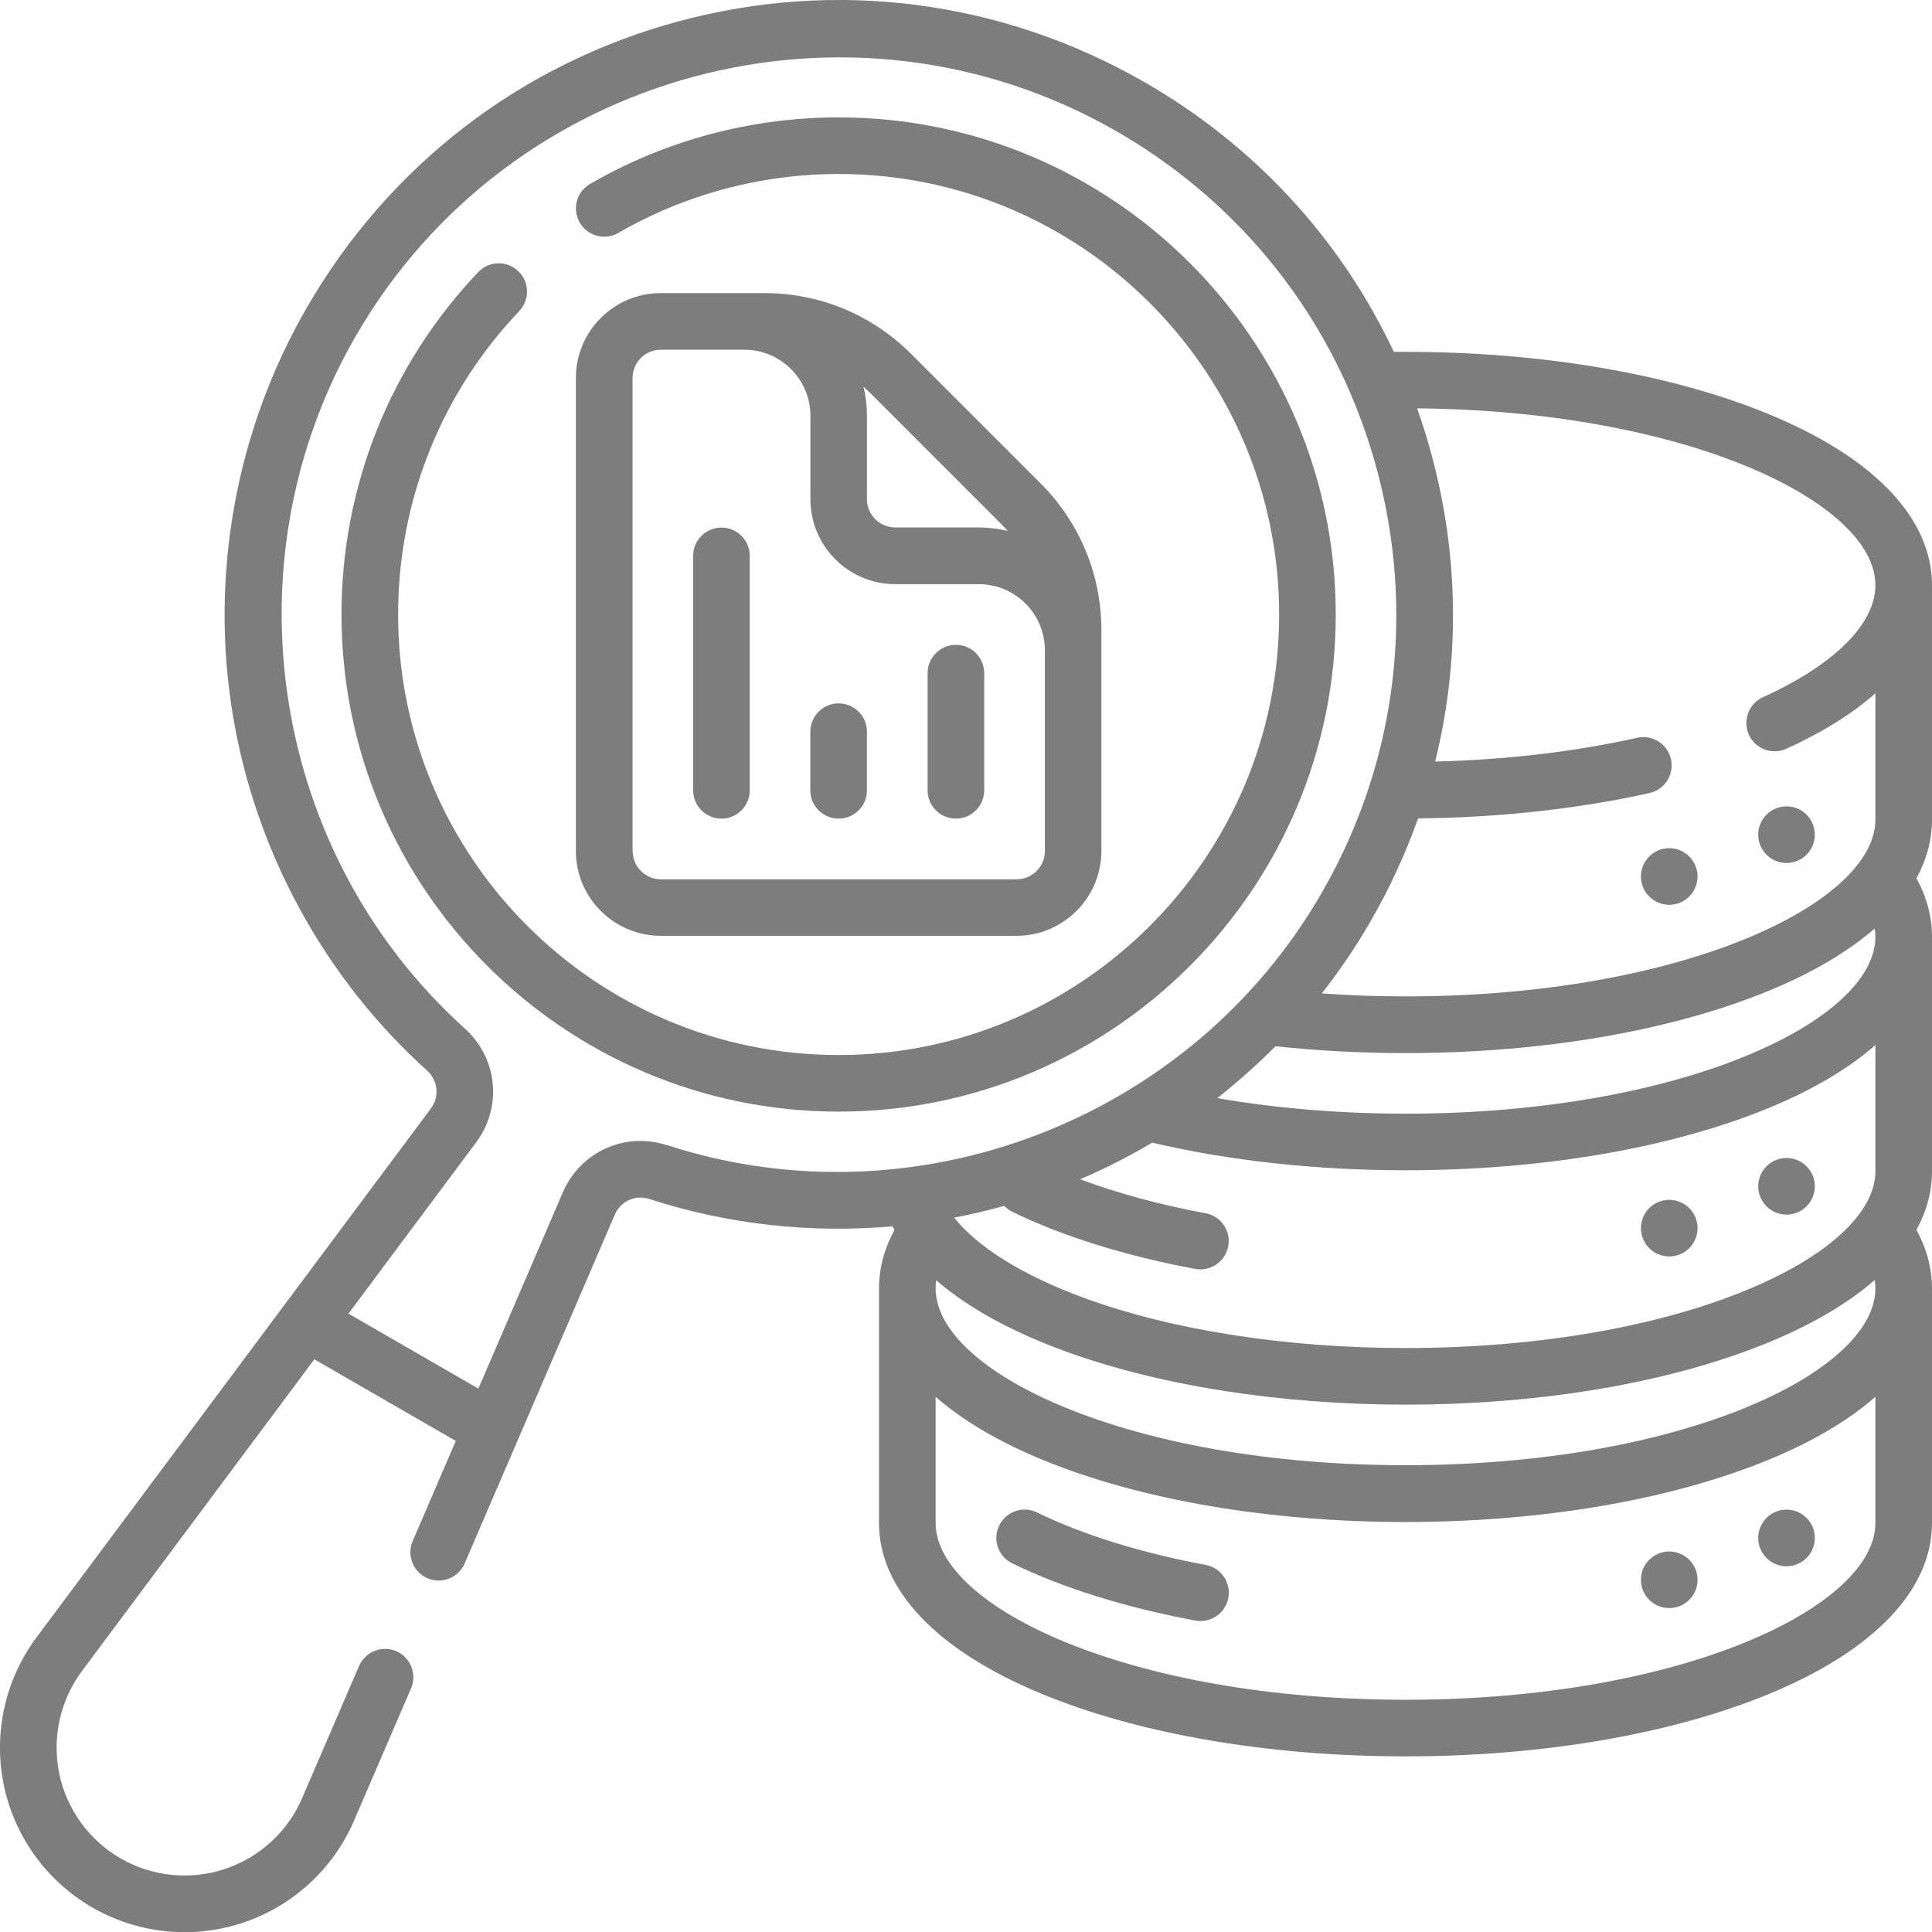
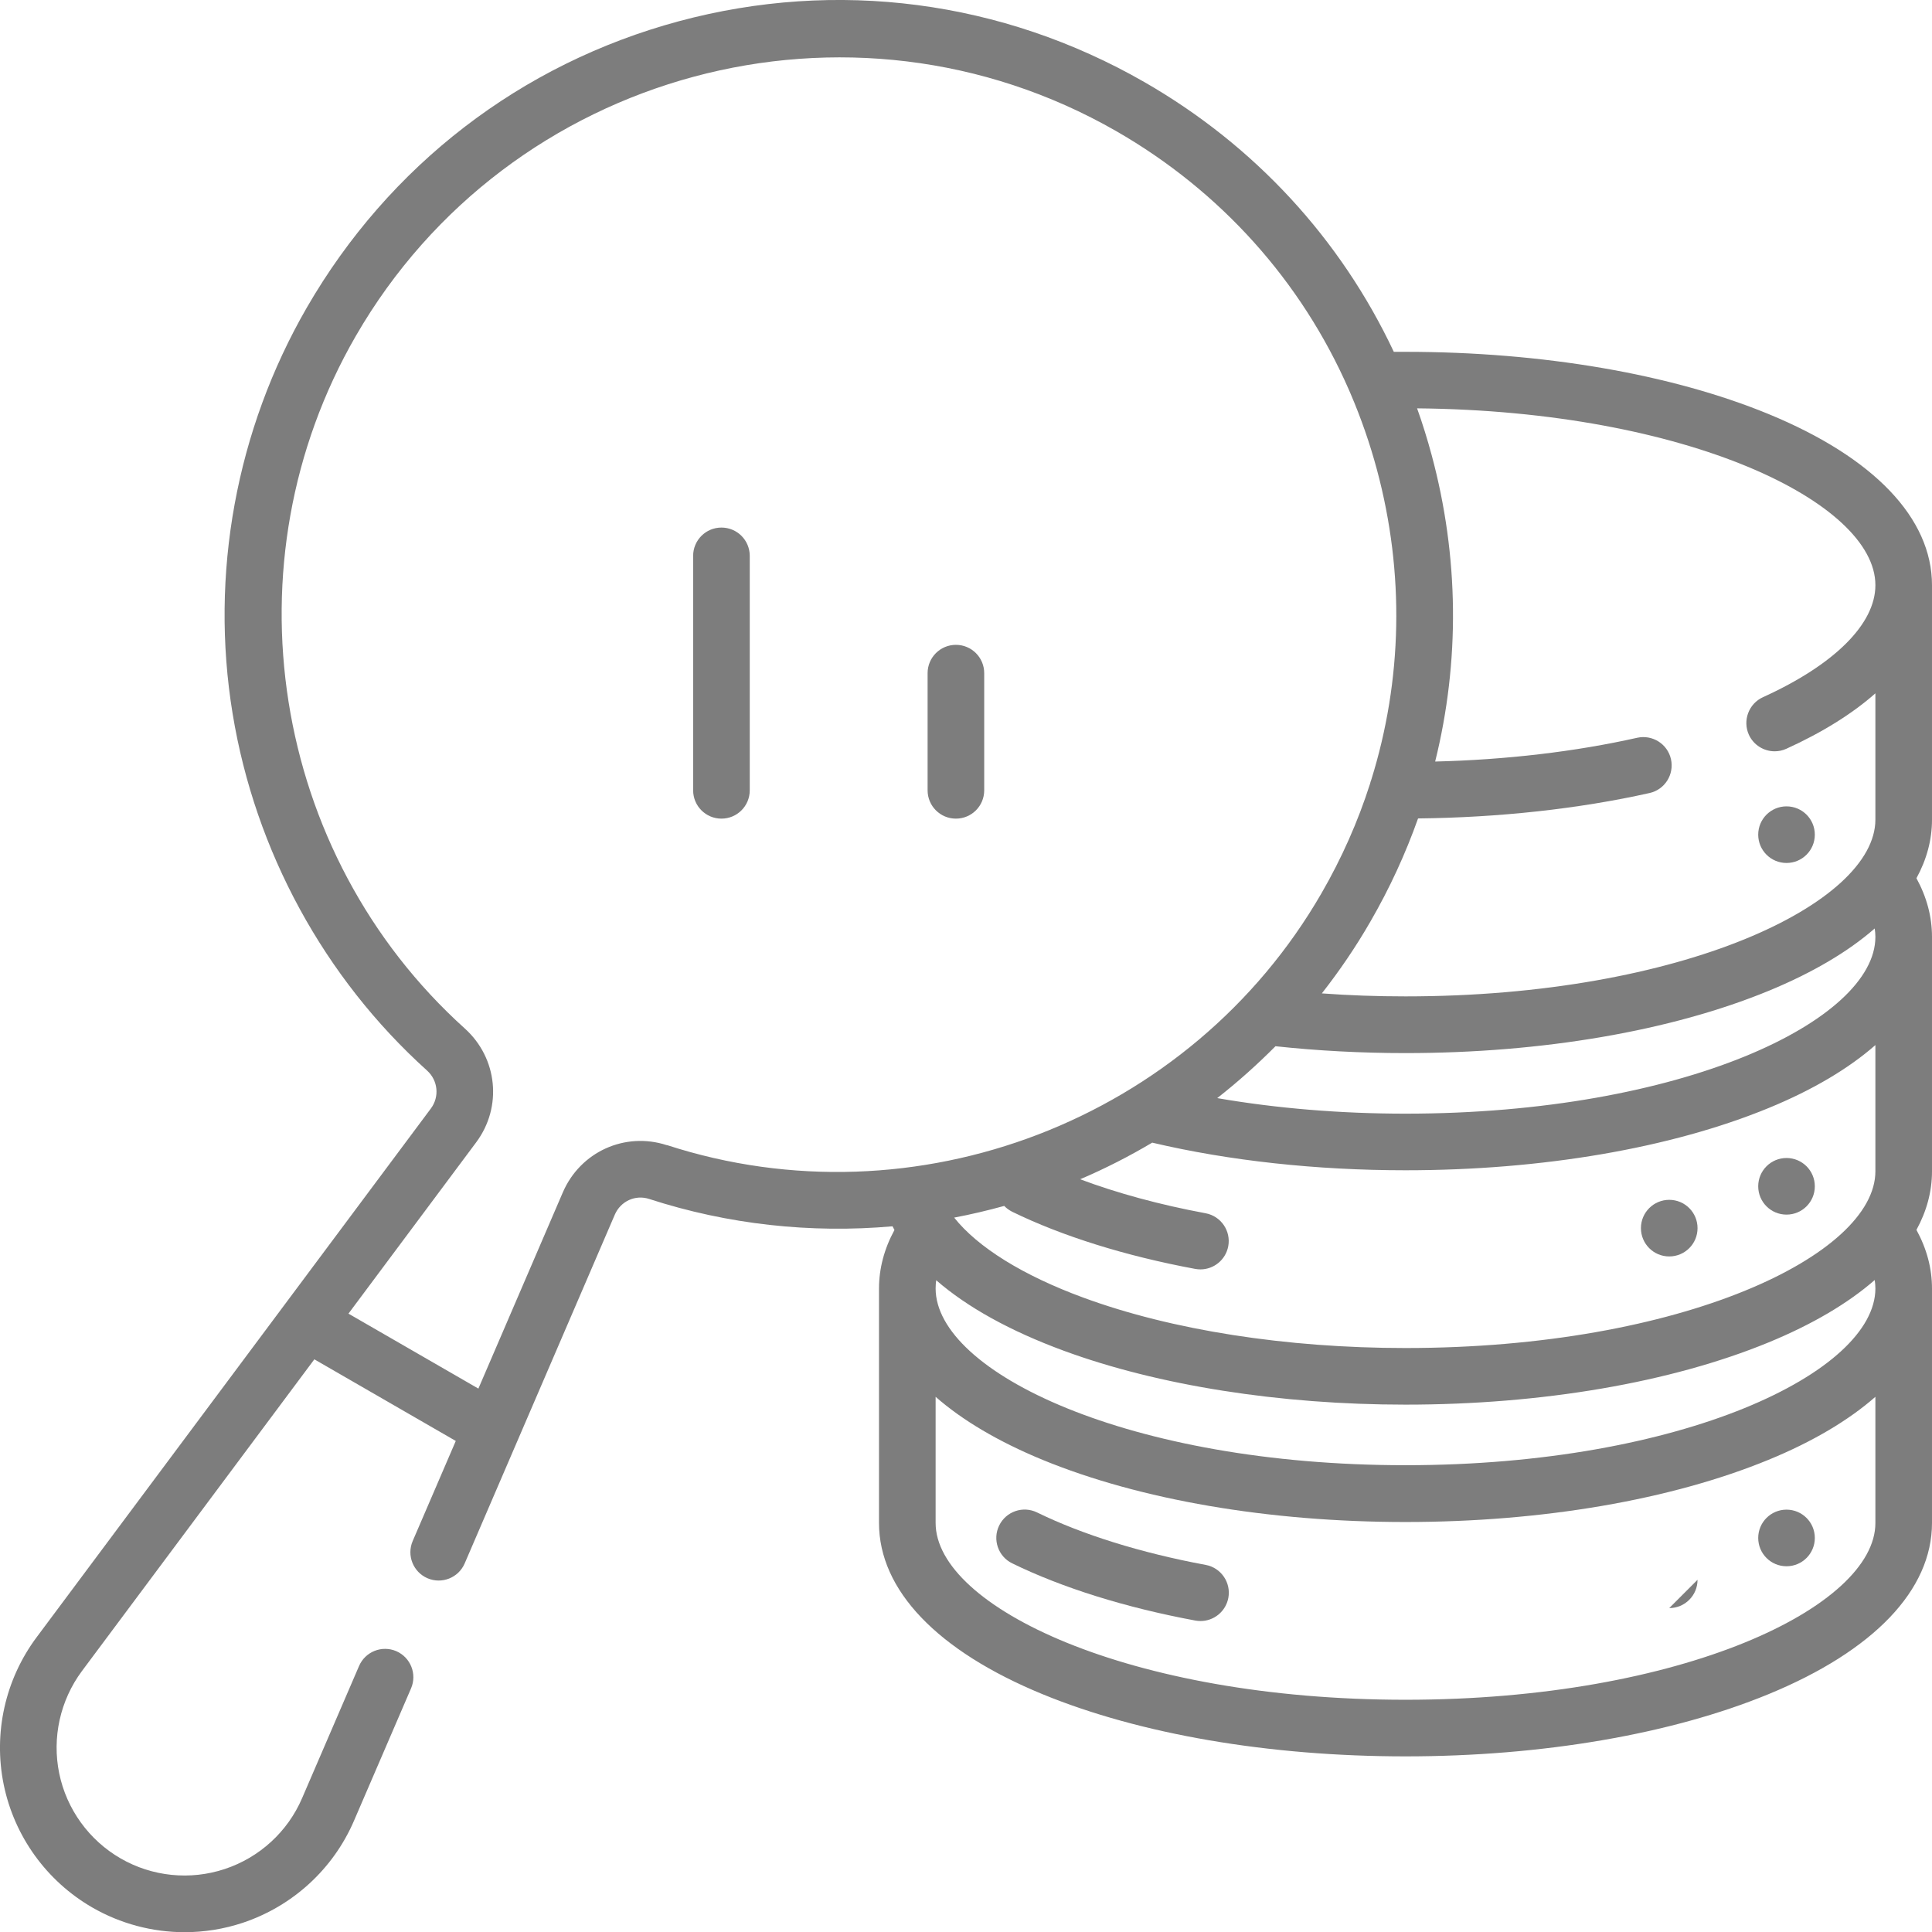
<svg xmlns="http://www.w3.org/2000/svg" id="Capa_2" data-name="Capa 2" viewBox="0 0 199.99 200">
  <defs>
    <style>
      .cls-1 {
        fill: #7d7d7d;
        stroke-width: 0px;
      }
    </style>
  </defs>
  <g id="Capa_1-2" data-name="Capa 1">
    <g>
      <path class="cls-1" d="m199.99,60.58c0-6.94-6.01-13.23-16.92-17.72-10.09-4.15-23.43-6.44-37.58-6.44-.4,0-.81,0-1.21,0-5.49-11.67-14.4-21.37-25.83-27.93C103.72.04,86.61-2.2,70.27,2.2c-16.34,4.4-30.01,14.93-38.51,29.64-7.32,12.68-10.05,27.61-7.68,42.04,2.33,14.22,9.48,27.34,20.13,36.94,1.13,1.02,1.3,2.71.39,3.93-1.35,1.82-40.06,53.72-40.81,54.73-3.26,4.37-4.5,9.94-3.4,15.28,1.1,5.34,4.44,9.96,9.16,12.69,2.93,1.69,6.24,2.56,9.56,2.56,2.02,0,4.05-.32,6.01-.97,5.17-1.72,9.38-5.57,11.53-10.58l5.9-13.69c.64-1.49-.05-3.21-1.53-3.85-1.49-.64-3.21.05-3.85,1.53l-5.9,13.69c-1.49,3.47-4.41,6.14-8,7.33-3.59,1.19-7.52.79-10.79-1.1-3.27-1.89-5.59-5.1-6.35-8.8-.76-3.7.1-7.56,2.35-10.59l24.06-32.27,14.64,8.45-4.46,10.36c-.64,1.49.05,3.21,1.53,3.85,1.49.64,3.21-.05,3.85-1.53,5.52-12.82,9.97-23.16,15.54-36.1.6-1.4,2.13-2.1,3.56-1.63,8.13,2.64,16.72,3.58,25.19,2.83.06.13.13.25.2.38-1.06,1.95-1.6,3.99-1.6,6.06v24.27c0,6.94,6.01,13.23,16.92,17.72,10.09,4.15,23.43,6.44,37.58,6.44s27.49-2.29,37.58-6.44c10.91-4.49,16.92-10.79,16.92-17.72v-24.27c0-2.08-.54-4.11-1.61-6.07,1.06-1.94,1.61-3.97,1.61-6.06v-24.27c0-2.08-.54-4.11-1.61-6.07,1.06-1.94,1.61-3.97,1.61-6.06v-24.27Zm-103.07,71.95c3.2,2.78,7.64,5.25,13.22,7.3,9.77,3.59,22.33,5.57,35.35,5.57,14.15,0,27.49-2.29,37.58-6.44,4.54-1.87,8.23-4.05,10.99-6.46.04.29.07.58.07.87,0,8.66-19.97,18.3-48.64,18.3s-48.64-9.65-48.64-18.3c0-.28.02-.56.06-.85Zm97.21-11.29c0,8.66-19.97,18.3-48.64,18.3-12.35,0-24.19-1.85-33.33-5.21-6.29-2.31-10.95-5.22-13.39-8.29,1.74-.33,3.47-.74,5.18-1.21.23.24.51.44.82.6,5.18,2.53,11.73,4.58,18.95,5.92.18.03.36.05.54.05,1.38,0,2.61-.98,2.88-2.39.3-1.59-.75-3.12-2.34-3.42-4.74-.88-9.15-2.08-12.99-3.52,2.58-1.1,5.07-2.37,7.46-3.79,7.97,1.88,17.01,2.86,26.22,2.86,14.15,0,27.49-2.29,37.58-6.44,4.58-1.88,8.29-4.09,11.06-6.52v13.06h0Zm-48.64-5.96c-6.74,0-13.37-.55-19.49-1.61,2.12-1.66,4.13-3.46,6.03-5.37,4.38.47,8.9.71,13.46.71,14.15,0,27.49-2.29,37.58-6.44,4.54-1.87,8.23-4.05,10.99-6.46.04.29.07.58.07.87,0,8.66-19.97,18.3-48.64,18.3Zm48.64-54.7c0,4.01-4.24,8.23-11.64,11.59-1.47.67-2.12,2.41-1.46,3.88.49,1.08,1.56,1.72,2.67,1.72.4,0,.82-.08,1.21-.26,3.74-1.7,6.83-3.63,9.22-5.74v13.07c0,8.66-19.97,18.3-48.64,18.3-2.92,0-5.81-.1-8.66-.31,1.84-2.35,3.53-4.83,5.03-7.44,1.99-3.44,3.63-7.01,4.93-10.67,8.37-.09,16.63-.99,23.96-2.63,1.58-.35,2.57-1.92,2.22-3.5-.35-1.58-1.92-2.57-3.5-2.22-6.41,1.44-13.58,2.28-20.91,2.46,2.56-10.33,2.48-21.19-.37-31.75-.44-1.63-.94-3.24-1.5-4.81,28.02.26,47.44,9.76,47.44,18.3Zm-125.11,57.96c-4.33-1.41-8.95.69-10.76,4.89l-8.74,20.31-13.45-7.76,13.22-17.73c2.73-3.66,2.22-8.72-1.17-11.78-20.08-18.09-24.83-48.24-11.29-71.69C52.71,7.28,88.01-2.22,115.54,13.57c10.83,6.22,19.18,15.55,24.09,26.78.05.13.1.25.16.37,1.09,2.54,2.01,5.18,2.74,7.89,2.88,10.71,2.64,21.77-.58,32.1-.05.13-.1.27-.13.42-1.25,3.91-2.93,7.71-5.03,11.34-13.54,23.46-42.04,34.42-67.76,26.06Zm76.47,57.41c-28.66,0-48.64-9.65-48.64-18.3v-13.06c2.77,2.43,6.48,4.63,11.06,6.52,10.09,4.15,23.43,6.44,37.58,6.44s27.49-2.29,37.58-6.44c4.58-1.88,8.29-4.09,11.06-6.52v13.06c0,8.66-19.97,18.3-48.64,18.3Z" />
      <path class="cls-1" d="m184.93,89.33c1.62,0,2.93-1.31,2.93-2.93s-1.31-2.93-2.93-2.93-2.93,1.31-2.93,2.93,1.31,2.93,2.93,2.93Z" />
-       <path class="cls-1" d="m172.79,93.66c1.62,0,2.93-1.31,2.93-2.93s-1.31-2.93-2.93-2.93-2.93,1.31-2.93,2.93,1.31,2.93,2.93,2.93Z" />
      <path class="cls-1" d="m184.93,125.73c1.62,0,2.93-1.31,2.93-2.93s-1.31-2.93-2.93-2.93-2.93,1.31-2.93,2.93,1.31,2.93,2.93,2.93Z" />
      <path class="cls-1" d="m172.79,130.06c1.62,0,2.93-1.31,2.93-2.93s-1.31-2.93-2.93-2.93-2.93,1.31-2.93,2.93,1.31,2.93,2.93,2.93Z" />
      <path class="cls-1" d="m124.8,161.99c-6.71-1.25-12.74-3.13-17.45-5.43-1.45-.71-3.21-.11-3.92,1.35-.71,1.45-.11,3.21,1.35,3.92,5.18,2.53,11.73,4.58,18.95,5.92.18.03.36.05.54.05,1.38,0,2.61-.98,2.88-2.39.3-1.59-.75-3.12-2.34-3.42Z" />
      <path class="cls-1" d="m184.93,162.13c1.62,0,2.93-1.31,2.93-2.93s-1.31-2.93-2.93-2.93-2.93,1.31-2.93,2.93,1.31,2.93,2.93,2.93Z" />
-       <path class="cls-1" d="m172.79,166.46c1.62,0,2.93-1.31,2.93-2.93s-1.31-2.93-2.93-2.93-2.93,1.31-2.93,2.93,1.31,2.93,2.93,2.93Z" />
-       <path class="cls-1" d="m86.81,12.15c-9.05,0-17.95,2.38-25.73,6.89-1.4.81-1.88,2.6-1.07,4,.81,1.4,2.6,1.88,4,1.07,6.9-3.99,14.78-6.1,22.8-6.1,25.15,0,45.6,20.46,45.6,45.6s-20.46,45.6-45.6,45.6-45.6-20.46-45.6-45.6c0-11.74,4.45-22.9,12.54-31.41,1.11-1.17,1.07-3.03-.11-4.14-1.17-1.11-3.03-1.07-4.14.11-9.12,9.6-14.15,22.19-14.15,35.44,0,28.38,23.09,51.46,51.46,51.46s51.46-23.09,51.46-51.46S115.19,12.15,86.81,12.15Z" />
-       <path class="cls-1" d="m86.81,84.74c1.62,0,2.93-1.31,2.93-2.93v-6.07c0-1.62-1.31-2.93-2.93-2.93s-2.93,1.31-2.93,2.93v6.07c0,1.62,1.31,2.93,2.93,2.93Z" />
+       <path class="cls-1" d="m172.79,166.46c1.62,0,2.93-1.31,2.93-2.93Z" />
      <path class="cls-1" d="m74.68,84.74c1.62,0,2.93-1.31,2.93-2.93v-24.27c0-1.62-1.31-2.93-2.93-2.93s-2.93,1.31-2.93,2.93v24.27c0,1.62,1.31,2.93,2.93,2.93Z" />
      <path class="cls-1" d="m98.95,84.74c1.62,0,2.93-1.31,2.93-2.93v-12.13c0-1.62-1.31-2.93-2.93-2.93s-2.93,1.31-2.93,2.93v12.13c0,1.62,1.31,2.93,2.93,2.93Z" />
-       <path class="cls-1" d="m105.22,96.87c4.85,0,8.79-3.94,8.79-8.79v-22.85c0-5.74-2.24-11.14-6.3-15.2l-13.39-13.39c-4.06-4.06-9.46-6.3-15.2-6.3h-10.72c-4.85,0-8.79,3.94-8.79,8.79v48.95c0,4.85,3.94,8.79,8.79,8.79h36.81Zm-15.04-56.09l13.39,13.39c.26.26.51.52.74.79-.96-.23-1.97-.36-3-.36h-8.64c-1.62,0-2.93-1.31-2.93-2.93v-8.64c0-1.03-.12-2.04-.36-3,.27.24.54.49.79.74Zm-24.7,47.3v-48.95c0-1.62,1.31-2.93,2.93-2.93h8.64c3.77,0,6.84,3.07,6.84,6.84v8.64c0,4.85,3.94,8.79,8.79,8.79h8.64c3.77,0,6.84,3.07,6.84,6.84v20.78c0,1.62-1.31,2.93-2.93,2.93h-36.81c-1.62,0-2.93-1.31-2.93-2.93Z" />
    </g>
  </g>
</svg>